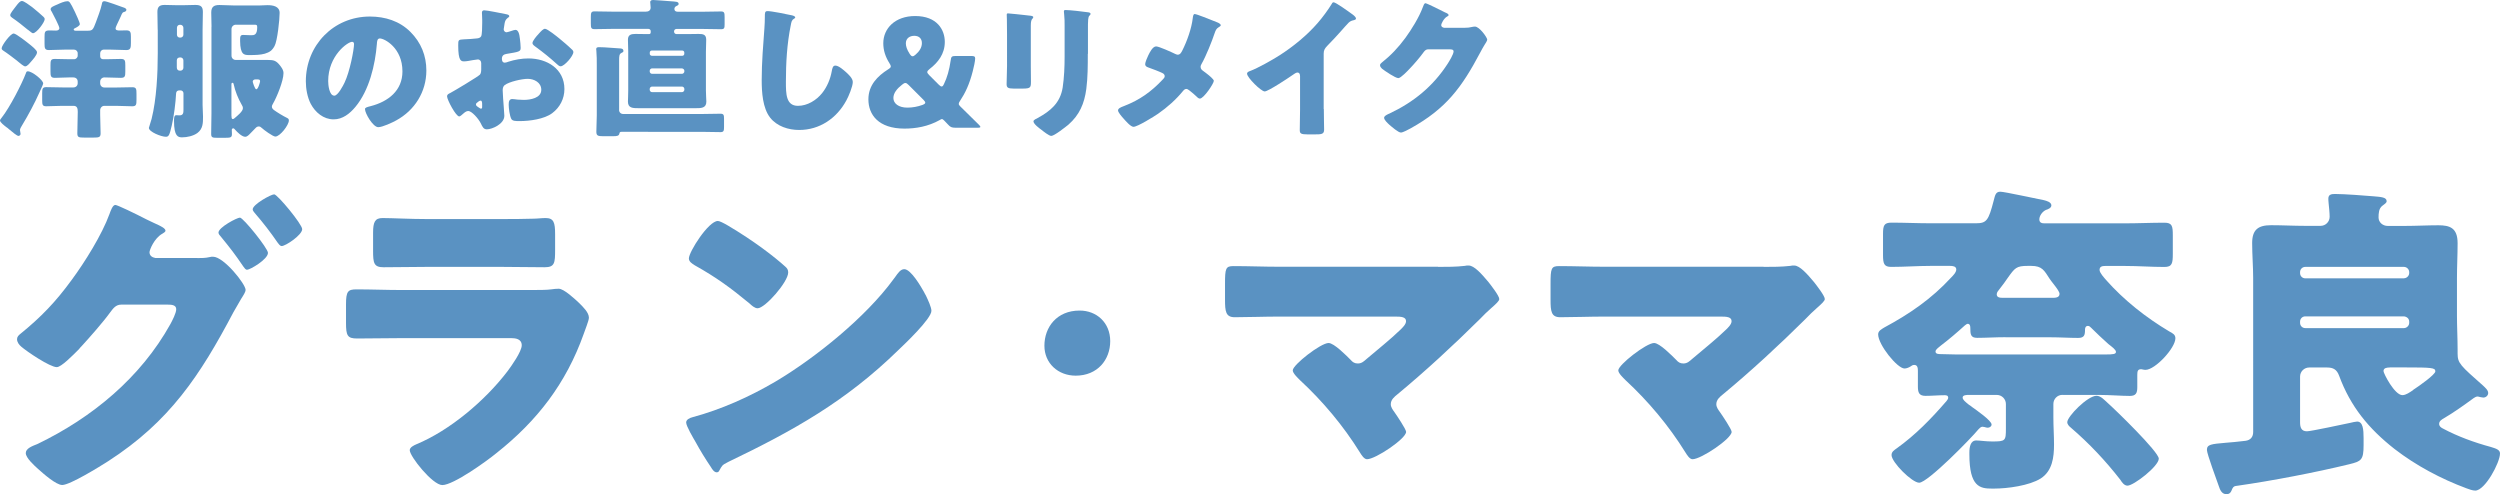
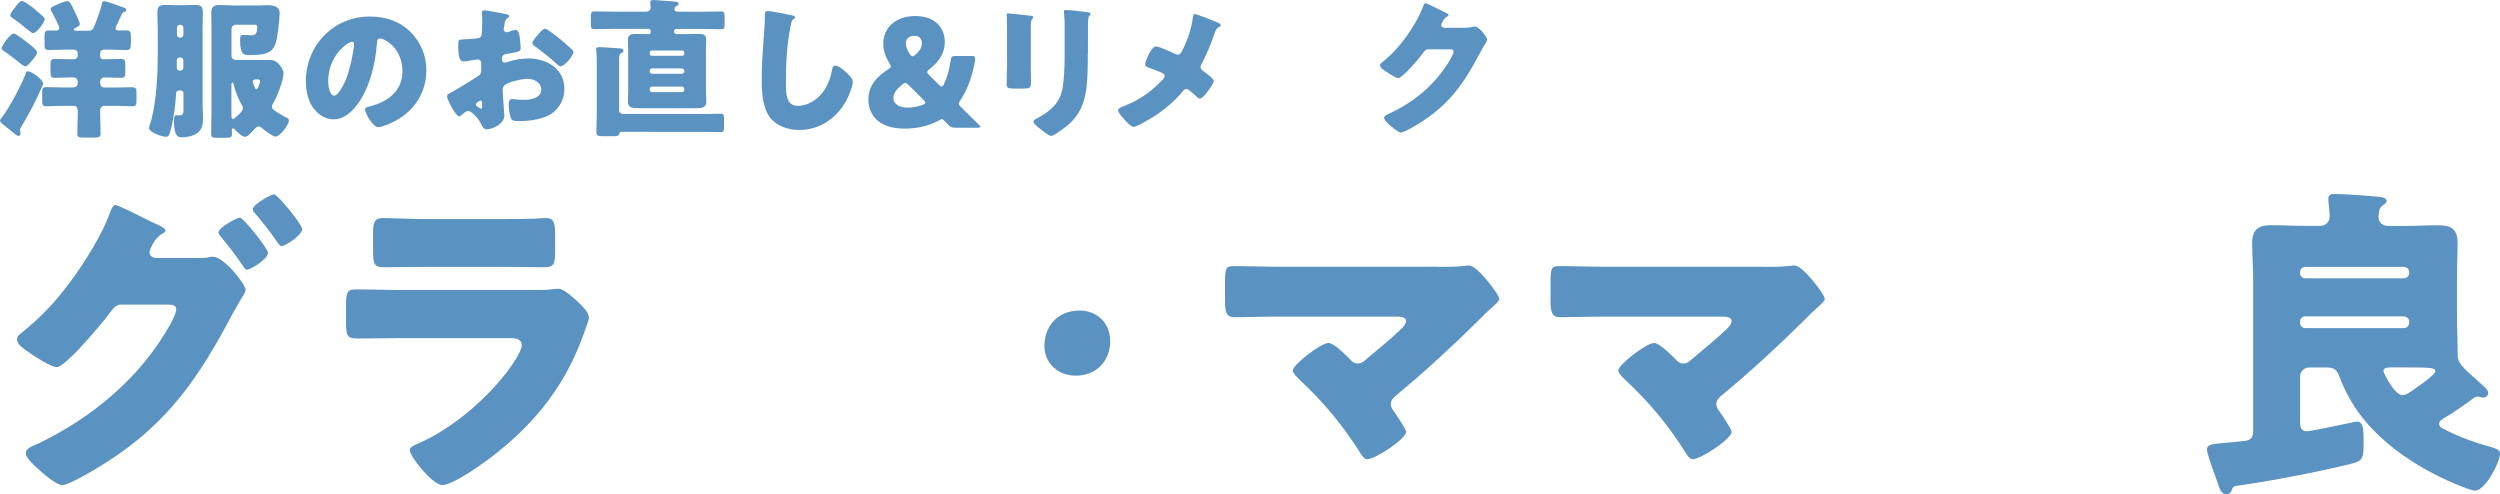
<svg xmlns="http://www.w3.org/2000/svg" version="1.1" id="レイヤー_1" x="0px" y="0px" viewBox="0 0 349.12 69.01" style="enable-background:new 0 0 349.12 69.01;" xml:space="preserve">
  <style type="text/css"> .st0{fill:#5A92C2;} </style>
  <g>
    <g>
      <path class="st0" d="M6.03,11.65c0,0.1-0.21,0.59-0.38,0.94c-0.06,0.13-0.1,0.23-0.13,0.29c-0.71,1.6-1.55,3.15-2.46,4.66 c-0.08,0.15-0.27,0.42-0.27,0.61c0,0.08,0.02,0.21,0.04,0.27c0.02,0.1,0.04,0.19,0.04,0.27c0,0.23-0.23,0.29-0.29,0.29 c-0.21,0-0.86-0.55-1.28-0.9c-0.1-0.1-0.21-0.19-0.27-0.23c-0.04-0.02-0.08-0.06-0.15-0.1C0.57,17.51,0,17.07,0,16.82 c0-0.08,0.1-0.23,0.29-0.46c1.05-1.34,2.73-4.56,3.34-6.17c0.04-0.13,0.08-0.23,0.25-0.23C4.49,9.95,6.03,11.19,6.03,11.65z M1.91,4.68c0.34,0,1.89,1.24,2.23,1.51c0.25,0.21,1.03,0.8,1.03,1.11c0,0.4-0.61,1.05-0.86,1.34c-0.19,0.21-0.5,0.63-0.8,0.63 c-0.19,0-0.69-0.42-0.99-0.67c-0.06-0.04-0.1-0.1-0.15-0.13C1.99,8.17,0.88,7.33,0.5,7.1C0.36,7.01,0.23,6.93,0.23,6.74 C0.23,6.36,1.45,4.68,1.91,4.68z M4.68,1.15c0.42,0.34,1.01,0.84,1.39,1.2c0.1,0.1,0.17,0.17,0.17,0.34c0,0.4-1.13,1.95-1.64,1.95 c-0.13,0-0.38-0.25-0.59-0.4C3.95,4.2,3.88,4.14,3.84,4.12C3.15,3.55,2.44,2.98,1.7,2.48C1.55,2.37,1.43,2.29,1.43,2.1 c0-0.23,0.48-0.82,0.76-1.18c0.38-0.5,0.61-0.78,0.88-0.78s1.01,0.55,1.43,0.86C4.56,1.07,4.64,1.11,4.68,1.15z M14.49,6.93 c-0.29,0-0.5,0.23-0.5,0.5v0.44c0,0.23,0.17,0.4,0.4,0.4h0.46c0.67,0,1.34-0.04,2.02-0.04c0.59,0,0.63,0.23,0.63,0.9v0.84 c0,0.67-0.04,0.9-0.63,0.9c-0.76,0-1.53-0.06-2.29-0.06c-0.34,0-0.59,0.27-0.59,0.59v0.23c0,0.34,0.25,0.59,0.59,0.59h1.66 c0.73,0,1.47-0.04,2.23-0.04c0.57,0,0.59,0.25,0.59,0.94v0.82c0,0.67-0.04,0.9-0.59,0.9c-0.73,0-1.49-0.06-2.23-0.06h-1.68 c-0.31,0-0.57,0.27-0.57,0.61v0.65c0,0.86,0.06,1.72,0.06,2.58c0,0.55-0.23,0.59-0.99,0.59h-1.32c-0.73,0-0.94-0.04-0.94-0.59 c0-1.01,0.06-1.99,0.06-3c0-0.42-0.06-0.84-0.57-0.84H8.71c-0.76,0-1.51,0.06-2.27,0.06c-0.5,0-0.55-0.23-0.55-0.82v-0.97 c0-0.65,0.04-0.88,0.57-0.88c0.76,0,1.49,0.04,2.25,0.04h1.55c0.34,0,0.59-0.25,0.59-0.59V11.4c0-0.34-0.21-0.59-0.65-0.59H9.7 c-0.67,0-1.34,0.06-2.04,0.06c-0.57,0-0.61-0.25-0.61-0.92V9.11c0-0.65,0.04-0.88,0.61-0.88c0.69,0,1.36,0.04,2.04,0.04h0.65 c0.27,0,0.5-0.23,0.5-0.5V7.43c0-0.27-0.23-0.5-0.5-0.5H9.01c-0.73,0-1.45,0.06-2.18,0.06c-0.57,0-0.61-0.27-0.61-0.88V5.17 c0-0.71,0.04-0.92,0.69-0.92c0.31,0,0.61,0.02,0.92,0.02c0.21,0,0.46-0.08,0.46-0.34c0-0.29-0.86-1.91-1.05-2.27 c-0.06-0.1-0.17-0.25-0.17-0.38c0-0.29,0.44-0.44,0.97-0.67C8.4,0.44,9.01,0.17,9.41,0.17c0.27,0,0.38,0.1,1.05,1.49 c0.13,0.27,0.69,1.49,0.69,1.7c0,0.23-0.44,0.46-0.63,0.55c-0.08,0.04-0.23,0.1-0.23,0.21c0,0.15,0.19,0.17,0.29,0.17h1.66 c0.69,0,0.76-0.15,1.15-1.18c0.25-0.67,0.67-1.78,0.82-2.48c0.06-0.34,0.1-0.46,0.38-0.46c0.29,0,2.2,0.71,2.62,0.86 c0.15,0.04,0.44,0.15,0.44,0.34c0,0.17-0.17,0.27-0.29,0.29c-0.21,0.06-0.23,0.08-0.38,0.36c-0.04,0.13-0.17,0.38-0.29,0.65 c-0.25,0.52-0.55,1.13-0.55,1.28c0,0.27,0.23,0.31,0.59,0.31c0.25,0,0.57-0.02,0.9-0.02c0.59,0,0.65,0.27,0.65,0.88v0.86 c0,0.69-0.04,1.01-0.63,1.01c-0.73,0-1.45-0.06-2.16-0.06H14.49z" />
      <path class="st0" d="M22.02,4.14c0-0.82-0.04-1.66-0.04-2.48c0-0.73,0.31-0.97,1.01-0.97c0.63,0,1.24,0.04,1.85,0.04h0.63 c0.61,0,1.22-0.04,1.81-0.04c0.73,0,1.05,0.21,1.05,0.97c0,0.84-0.04,1.66-0.04,2.48v10.52c0,0.52,0.06,1.07,0.06,1.62 c0,0.88,0,1.7-0.78,2.29c-0.57,0.42-1.45,0.61-2.14,0.61c-0.55,0-1.13-0.1-1.13-2.29c0-0.31,0-0.8,0.29-0.8 c0.1,0,0.29,0.02,0.48,0.02c0.52,0,0.55-0.36,0.55-0.78v-2.31c0-0.23-0.19-0.4-0.42-0.4h-0.13c-0.29,0-0.46,0.13-0.48,0.42 c-0.06,1.28-0.31,3.25-0.61,4.51c-0.31,1.34-0.42,1.55-0.82,1.55c-0.65,0-2.37-0.69-2.37-1.24c0-0.06,0.27-0.84,0.38-1.26 c0.69-2.77,0.86-6.34,0.86-9.18V4.14z M25.19,9.87c0.23,0,0.42-0.17,0.42-0.4V8.42c0-0.23-0.19-0.4-0.42-0.4h-0.04 c-0.27,0-0.46,0.13-0.46,0.42v0.97c0,0.29,0.15,0.46,0.44,0.46H25.19z M24.71,4.85c0,0.23,0.17,0.4,0.4,0.4h0.08 c0.23,0,0.42-0.17,0.42-0.4V3.88c0-0.23-0.19-0.42-0.42-0.42h-0.08c-0.23,0-0.4,0.19-0.4,0.42V4.85z M29.54,3.74 c0-0.67-0.04-1.32-0.04-1.99c0-0.8,0.38-1.05,1.13-1.05c0.65,0,1.3,0.06,1.95,0.06h3.74c0.31,0,0.69-0.04,1.03-0.04 c0.76,0,1.7,0.15,1.7,1.09c0,0.88-0.31,3.91-0.71,4.62C38,7.05,37.66,7.29,36.97,7.5c-0.61,0.17-1.34,0.19-2.16,0.19 c-0.71,0-1.26-0.02-1.28-1.97c0-0.59,0-0.84,0.42-0.84c0.34,0,0.73,0.04,1.09,0.04c0.44,0,0.88,0,0.88-1.13 c0-0.34-0.13-0.34-0.44-0.34h-2.56c-0.31,0-0.59,0.27-0.59,0.59v3.74c0,0.34,0.27,0.59,0.59,0.59h4.47c0.86,0,1.18,0.1,1.72,0.78 c0.25,0.34,0.48,0.63,0.48,1.07c0,1.05-0.92,3.32-1.47,4.26c-0.08,0.15-0.15,0.25-0.15,0.42c0,0.36,0.4,0.55,1.15,1.03 c0.19,0.13,0.8,0.46,0.99,0.55c0.15,0.08,0.23,0.15,0.23,0.34c0,0.65-1.24,2.25-1.89,2.25c-0.34,0-1.62-0.94-1.89-1.2 c-0.15-0.13-0.23-0.21-0.42-0.21c-0.21,0-0.34,0.1-0.46,0.23c-0.19,0.21-0.5,0.52-0.71,0.73s-0.44,0.48-0.73,0.48 c-0.46,0-1.11-0.65-1.41-0.99c-0.06-0.08-0.15-0.19-0.27-0.19c-0.1,0-0.19,0.1-0.19,0.21c0,0.19,0.02,0.4,0.02,0.59 c0,0.48-0.21,0.52-0.9,0.52h-1.22c-0.57,0-0.78-0.04-0.78-0.52c0-0.97,0.04-2.29,0.04-2.88V3.74z M32.33,16.19 c0,0.27,0.02,0.44,0.19,0.44c0.08,0,0.17-0.06,0.31-0.19c0.31-0.27,1.09-0.88,1.09-1.32c0-0.19-0.06-0.34-0.17-0.5 c-0.48-0.82-0.92-1.91-1.11-2.83c-0.02-0.08-0.04-0.23-0.17-0.23c-0.15,0-0.15,0.15-0.15,0.23V16.19z M36.32,11.36 c0-0.27-0.19-0.27-0.4-0.27h-0.27c-0.19,0-0.36,0.13-0.36,0.31c0,0.06,0.29,1.07,0.5,1.07C36.05,12.47,36.32,11.48,36.32,11.36z" />
      <path class="st0" d="M57.31,4.45c1.49,1.49,2.23,3.32,2.23,5.4c0,2.96-1.62,5.56-4.22,6.97c-0.52,0.29-1.91,0.94-2.5,0.94 c-0.73,0-1.85-1.93-1.85-2.52c0-0.19,0.19-0.27,0.8-0.42c2.44-0.63,4.43-2.16,4.43-4.85c0-3.3-2.52-4.6-3.15-4.6 c-0.36,0-0.4,0.38-0.42,0.76c-0.23,2.92-1.07,6.49-3,8.8c-0.78,0.94-1.78,1.74-3.04,1.74c-1.41,0-2.56-0.97-3.19-2.16 c-0.48-0.92-0.69-2.12-0.69-3.15c0-5.04,3.88-9.05,8.94-9.05C53.79,2.31,55.8,2.94,57.31,4.45z M45.83,11.32 c0,0.5,0.13,2.04,0.86,2.04c0.5,0,1.22-1.39,1.43-1.83c0.73-1.51,1.32-4.62,1.32-5.38c0-0.17-0.08-0.31-0.27-0.31 C48.56,5.84,45.83,7.77,45.83,11.32z" />
      <path class="st0" d="M70.43,16.17c0,1.15-1.72,1.89-2.44,1.89c-0.46,0-0.61-0.34-0.84-0.82c-0.34-0.69-1.28-1.74-1.76-1.74 c-0.27,0-0.52,0.21-0.71,0.38c-0.17,0.15-0.42,0.38-0.55,0.38c-0.46,0-1.7-2.33-1.7-2.81c0-0.25,0.19-0.34,0.44-0.46 c0.52-0.27,3.93-2.31,4.16-2.58c0.15-0.19,0.17-0.48,0.17-0.76V8.82c0-0.29-0.19-0.52-0.48-0.52c-0.08,0-0.59,0.08-0.71,0.1 c-0.31,0.06-0.88,0.17-1.18,0.17c-0.42,0-0.84-0.02-0.84-2.2c0-0.8,0-0.84,0.82-0.88c0.61-0.02,1.22-0.06,1.83-0.13 c0.21-0.02,0.44-0.1,0.55-0.29c0.13-0.21,0.15-1.26,0.15-1.89V2.81c0-0.44-0.04-0.9-0.04-1.03c0-0.21,0.1-0.34,0.31-0.34 c0.46,0,2.52,0.44,3.11,0.55c0.19,0.04,0.4,0.1,0.4,0.27c0,0.1-0.13,0.19-0.21,0.23c-0.31,0.25-0.38,0.46-0.44,0.76 c-0.08,0.46-0.13,0.78-0.13,0.84c0,0.23,0.19,0.42,0.4,0.42c0.1,0,0.55-0.15,0.67-0.19c0.17-0.06,0.44-0.15,0.57-0.15 c0.36,0,0.55,0.46,0.63,1.28c0.04,0.31,0.1,0.92,0.1,1.24c0,0.52-0.23,0.55-1.99,0.84c-0.36,0.06-0.63,0.23-0.63,0.67 c0,0.29,0.08,0.55,0.42,0.55c0.13,0,0.36-0.08,0.48-0.13c0.9-0.29,1.87-0.46,2.81-0.46c2.58,0,5.02,1.45,5.02,4.28 c0,1.34-0.63,2.56-1.7,3.36c-1.11,0.84-3.17,1.11-4.54,1.11c-0.57,0-1.01,0-1.18-0.31c-0.23-0.44-0.36-1.51-0.36-1.97 c0-0.38,0.04-0.8,0.5-0.8c0.13,0,0.59,0.06,0.73,0.08c0.25,0.02,0.65,0.04,0.88,0.04c0.9,0,2.44-0.25,2.44-1.41 c0-1.03-1.01-1.53-1.89-1.53c-0.82,0-2.6,0.4-3.23,0.88c-0.21,0.17-0.27,0.46-0.27,0.71s0.04,0.9,0.06,1.15 C70.29,14.19,70.43,15.92,70.43,16.17z M67.33,14.57c0-0.25-0.02-0.52-0.21-0.52c-0.17,0-0.36,0.17-0.48,0.27 c-0.08,0.06-0.17,0.13-0.17,0.25c0,0.17,0.06,0.23,0.44,0.48c0.13,0.08,0.21,0.13,0.25,0.13c0.15,0,0.17-0.13,0.17-0.25V14.57z M78.12,5.38c0.48,0.4,1.24,1.03,1.68,1.47c0.13,0.1,0.27,0.25,0.27,0.42c0,0.55-1.26,1.99-1.78,1.99c-0.19,0-0.34-0.15-0.5-0.29 c-0.94-0.86-1.93-1.66-2.96-2.41C74.59,6.38,74.36,6.24,74.36,6c0-0.29,0.59-0.99,0.8-1.2c0.04-0.04,0.08-0.1,0.13-0.15 c0.27-0.29,0.57-0.63,0.82-0.63C76.46,4.03,77.8,5.12,78.12,5.38z" />
      <path class="st0" d="M90.88,4.37c0-0.19-0.15-0.34-0.34-0.34H85.7c-0.9,0-1.78,0.04-2.67,0.04c-0.48,0-0.52-0.19-0.52-0.78v-0.9 c0-0.59,0.04-0.8,0.5-0.8c0.9,0,1.78,0.04,2.69,0.04h4.47c0.38,0,0.69-0.15,0.69-0.57c0-0.1-0.02-0.44-0.04-0.55 S90.8,0.38,90.8,0.31C90.8,0.04,91.01,0,91.24,0s2.04,0.15,2.35,0.17c0.78,0.06,1.18,0.04,1.18,0.38c0,0.17-0.15,0.21-0.34,0.31 c-0.15,0.06-0.25,0.23-0.25,0.38c0,0.31,0.23,0.4,0.48,0.4h3.36c0.88,0,1.78-0.04,2.67-0.04c0.46,0,0.5,0.19,0.5,0.8v0.99 c0,0.52-0.04,0.69-0.5,0.69c-0.9,0-1.78-0.04-2.67-0.04h-3.55c-0.19,0-0.34,0.15-0.34,0.34v0.04c0,0.19,0.15,0.34,0.34,0.34H96 c0.5,0,1.03-0.02,1.55-0.02c0.61,0,1.07,0.06,1.07,0.8c0,0.57-0.04,1.13-0.04,1.7v5.4c0,0.57,0.06,1.3,0.06,1.55 c0,0.92-0.73,0.92-1.53,0.92h-7.87c-0.86,0-1.55,0-1.55-0.92c0-0.21,0.04-0.92,0.04-1.55v-5.4c0-0.67-0.04-1.22-0.04-1.7 c0-0.71,0.48-0.8,1.07-0.8c0.52,0,1.05,0.02,1.57,0.02h0.31c0.13,0,0.23-0.08,0.23-0.23V4.37z M86.45,15.33 c0,0.36,0.25,0.59,0.59,0.59h10.9c0.88,0,1.76-0.04,2.67-0.04c0.46,0,0.5,0.19,0.5,0.73v1.11c0,0.52-0.04,0.73-0.48,0.73 c-0.9,0-1.78-0.04-2.69-0.04H86.77c-0.15,0-0.25,0.06-0.27,0.23c-0.06,0.34-0.34,0.38-0.88,0.38H84.2c-0.67,0-0.92-0.06-0.92-0.61 c0-0.78,0.06-1.53,0.06-2.31V9.11c0-0.63,0-1.39-0.06-2.02c-0.02-0.08-0.02-0.15-0.02-0.21c0-0.29,0.21-0.29,0.44-0.29 c0.86,0,1.97,0.13,2.86,0.17c0.23,0,0.5,0.06,0.5,0.36c0,0.15-0.1,0.19-0.31,0.29c-0.27,0.15-0.29,0.44-0.29,0.99V15.33z M95.29,7.79c0.15,0,0.27-0.13,0.27-0.27V7.33c0-0.15-0.13-0.27-0.27-0.27h-4.28c-0.15,0-0.27,0.13-0.27,0.27v0.19 c0,0.15,0.13,0.25,0.27,0.27H95.29z M91.07,9.55c-0.19,0-0.34,0.15-0.34,0.34v0.08c0,0.19,0.15,0.34,0.34,0.34h4.16 c0.17,0,0.34-0.15,0.34-0.34V9.89c0-0.19-0.15-0.31-0.34-0.34H91.07z M91.07,12.09c-0.19,0-0.34,0.15-0.34,0.34v0.1 c0,0.19,0.15,0.34,0.34,0.34h4.16c0.17,0,0.34-0.15,0.34-0.34v-0.1c0-0.19-0.15-0.34-0.34-0.34H91.07z" />
      <path class="st0" d="M110.59,2.14c0.17,0.04,0.46,0.13,0.46,0.29c0,0.08-0.08,0.15-0.15,0.17c-0.34,0.19-0.38,0.44-0.48,0.97 c-0.52,2.58-0.67,5.23-0.67,7.85c0,1.66,0,3.36,1.68,3.36c1.32,0,2.58-0.78,3.38-1.78c0.69-0.86,1.15-1.97,1.34-3.04 c0.08-0.42,0.15-0.8,0.5-0.8c0.46,0,1.09,0.57,1.43,0.86c0.38,0.34,1.01,0.9,1.01,1.43c0,0.63-0.59,2.02-0.9,2.58 c-1.34,2.48-3.72,4.12-6.59,4.12c-1.49,0-3.09-0.5-4.05-1.72c-1.05-1.34-1.18-3.57-1.18-5.25c0-2.41,0.21-5,0.38-7.26 c0.04-0.44,0.06-1.15,0.06-1.64c0-0.46,0-0.73,0.36-0.73C107.65,1.53,109.92,1.99,110.59,2.14z" />
      <path class="st0" d="M132.34,17.34c-0.15-0.17-0.25-0.27-0.42-0.44l-0.08-0.08c-0.13-0.13-0.21-0.19-0.31-0.19 c-0.06,0-0.17,0.04-0.29,0.13c-1.64,0.92-3.38,1.2-4.93,1.2c-3.65,0-5.04-1.95-5.04-4.09c0-1.97,1.28-3.25,2.75-4.18 c0.27-0.17,0.38-0.27,0.38-0.42c0-0.1-0.06-0.25-0.19-0.44c-0.57-0.9-0.86-1.81-0.86-2.79c0-2.06,1.64-3.8,4.45-3.8 c3.07,0,4.14,1.93,4.14,3.61s-0.94,2.88-2.14,3.8c-0.21,0.17-0.31,0.29-0.31,0.42c0,0.1,0.08,0.23,0.27,0.42l1.34,1.34 c0.17,0.17,0.29,0.25,0.4,0.25c0.13,0,0.21-0.1,0.34-0.38c0.42-0.86,0.73-1.93,0.92-3.25c0.06-0.55,0.17-0.63,0.71-0.63h2.16 c0.42,0,0.55,0.06,0.55,0.36c0,0.31-0.19,1.24-0.34,1.78c-0.46,1.81-1.05,3.04-1.78,4.14c-0.13,0.19-0.17,0.29-0.17,0.4 c0,0.13,0.06,0.21,0.23,0.38c0.9,0.9,1.7,1.68,2.56,2.52c0.15,0.15,0.23,0.25,0.23,0.31c0,0.1-0.13,0.13-0.4,0.13h-3.07 C132.87,17.83,132.72,17.76,132.34,17.34z M126.44,11.59c-0.15,0-0.27,0.08-0.46,0.23c-0.73,0.57-1.22,1.18-1.22,1.87 c0,0.76,0.73,1.34,1.95,1.34c0.71,0,1.43-0.13,2.12-0.38c0.25-0.1,0.38-0.19,0.38-0.31c0-0.1-0.06-0.21-0.23-0.38l-2.08-2.08 C126.72,11.69,126.57,11.59,126.44,11.59z M127.68,5c-0.65,0-1.18,0.36-1.18,1.05c0,0.4,0.15,0.88,0.52,1.45 c0.15,0.23,0.27,0.36,0.42,0.36c0.13,0,0.25-0.08,0.44-0.25c0.52-0.46,0.86-0.97,0.86-1.6S128.33,5,127.68,5z" />
      <path class="st0" d="M143.95,9.15c0,0.76,0.02,1.49,0.02,2.23c0,0.82-0.04,0.99-1.13,0.99h-1.3c-0.8,0-0.97-0.15-0.97-0.63 c0-0.69,0.06-1.62,0.06-2.52V4.79c0-0.69,0-1.41-0.02-2.1c0-0.19-0.02-0.44-0.02-0.61s0.04-0.21,0.19-0.21 c0.27,0,2.04,0.21,2.46,0.25c0.13,0.02,0.23,0.02,0.34,0.04c0.46,0.04,0.71,0.08,0.71,0.23c0,0.29-0.34,0.08-0.34,1.18V9.15z M151.91,7.52c0,1.64,0,3.28-0.21,4.91c-0.27,2.02-0.94,3.61-2.5,4.98c-0.38,0.31-1.97,1.57-2.39,1.57 c-0.31,0-1.07-0.61-1.36-0.84c-0.29-0.21-1.13-0.82-1.13-1.2c0-0.19,0.42-0.38,0.59-0.46c1.81-0.99,3.15-2.12,3.49-4.26 c0.21-1.41,0.27-2.9,0.27-4.3v-4.3c0-0.52,0-1.05-0.06-1.57c-0.02-0.13-0.04-0.31-0.04-0.44c0-0.15,0.06-0.21,0.21-0.21 c0.59,0,2.46,0.21,3.11,0.31c0.15,0.02,0.4,0.04,0.4,0.23c0,0.1-0.08,0.19-0.19,0.29c-0.15,0.17-0.17,0.8-0.17,1.18V7.52z" />
      <path class="st0" d="M169.96,3.11c0.29,0.1,0.52,0.29,0.52,0.4c0,0.13-0.19,0.23-0.29,0.29c-0.36,0.21-0.44,0.48-0.57,0.84 c-0.38,1.15-1.22,3.23-1.81,4.26c-0.08,0.15-0.15,0.27-0.15,0.44c0,0.29,0.19,0.44,0.34,0.55c0.17,0.13,0.76,0.55,1.13,0.9 c0.23,0.21,0.38,0.4,0.38,0.5c0,0.36-1.41,2.48-1.95,2.48c-0.19,0-0.4-0.21-0.52-0.34c-0.17-0.15-0.59-0.55-0.94-0.8 c-0.17-0.13-0.31-0.21-0.42-0.21c-0.21,0-0.34,0.13-0.46,0.27c-0.99,1.22-2.2,2.29-3.49,3.19c-0.55,0.38-2.88,1.83-3.44,1.83 c-0.4,0-1.13-0.86-1.43-1.2c-0.23-0.25-0.73-0.84-0.73-1.09c0-0.29,0.44-0.46,0.73-0.57c0.06-0.02,0.1-0.04,0.15-0.06 c2.16-0.84,3.74-1.97,5.33-3.65c0.17-0.17,0.31-0.31,0.31-0.5c0-0.17-0.1-0.31-0.25-0.4c-0.52-0.27-1.47-0.61-2.04-0.82 c-0.23-0.08-0.44-0.19-0.44-0.46c0-0.25,0.31-0.99,0.44-1.24c0.21-0.42,0.61-1.24,1.09-1.24c0.4,0,2.2,0.82,2.62,1.03 c0.15,0.06,0.27,0.13,0.38,0.13c0.36,0,0.5-0.29,0.65-0.57c0.67-1.32,1.3-3.09,1.47-4.56c0.02-0.15,0.06-0.55,0.25-0.55 C167.17,1.97,168.81,2.67,169.96,3.11z" />
-       <path class="st0" d="M184.87,15.22c0,0.57,0.02,1.13,0.02,1.7c0,0.38,0.02,0.78,0.02,1.18c0,0.65-0.36,0.67-1.41,0.67h-0.86 c-0.99,0-1.13-0.13-1.13-0.61c0-0.94,0.04-1.89,0.04-2.83v-4.68c0-0.31-0.1-0.52-0.38-0.52c-0.19,0-0.46,0.21-0.61,0.31 c-0.57,0.4-3.46,2.33-3.95,2.33s-2.46-1.93-2.46-2.48c0-0.23,0.25-0.31,0.44-0.38c1.11-0.42,3.07-1.53,4.09-2.18 c1.91-1.22,3.86-2.81,5.35-4.54c0.61-0.69,1.45-1.83,1.93-2.62c0.04-0.1,0.13-0.25,0.27-0.25c0.31,0,2.08,1.28,2.71,1.74 c0.25,0.19,0.42,0.4,0.42,0.52c0,0.15-0.15,0.19-0.27,0.23c-0.29,0.06-0.52,0.13-0.76,0.36c-0.5,0.5-1.43,1.66-3,3.25 c-0.34,0.36-0.48,0.61-0.48,1.07V15.22z" />
      <path class="st0" d="M204.56,3.88c0.38,0,0.63-0.02,1.18-0.15c0.08-0.02,0.15-0.02,0.23-0.02c0.63,0,1.72,1.53,1.72,1.83 c0,0.15-0.27,0.57-0.38,0.73c-0.21,0.34-0.4,0.69-0.59,1.05c-2.6,4.91-4.77,7.85-9.72,10.6c-0.31,0.17-1.09,0.59-1.36,0.59 c-0.38,0-1.28-0.8-1.62-1.09c-0.25-0.23-0.73-0.67-0.73-0.97c0-0.23,0.29-0.38,0.57-0.52c0.06-0.02,0.13-0.06,0.19-0.08 c3.38-1.6,6.07-3.8,8.1-6.93c0.23-0.36,0.84-1.34,0.84-1.74c0-0.27-0.29-0.29-0.55-0.29h-3c-0.36,0-0.52,0.25-0.71,0.5 c-0.42,0.59-1.32,1.64-1.85,2.18c-0.27,0.29-1.26,1.34-1.6,1.34c-0.42,0-1.93-1.03-2.29-1.32c-0.13-0.13-0.27-0.29-0.27-0.48 c0-0.15,0.1-0.25,0.21-0.34c1.32-1.05,2.35-2.14,3.34-3.49c0.86-1.18,1.91-2.88,2.41-4.24c0.1-0.27,0.21-0.59,0.38-0.59 c0.19,0,2.37,1.09,2.73,1.28c0.25,0.1,0.5,0.21,0.5,0.38c0,0.1-0.1,0.15-0.19,0.19c-0.5,0.27-0.84,1.05-0.84,1.2 c0,0.23,0.19,0.34,0.4,0.38H204.56z" />
    </g>
    <g>
      <path class="st0" d="M27.56,36.04c0.59,0,1.14,0,1.73-0.14c0.14-0.05,0.32-0.05,0.46-0.05c1.5,0,4.55,3.82,4.55,4.64 c0,0.23-0.23,0.64-0.64,1.27c-0.27,0.5-0.64,1.09-1.05,1.82c-4.68,8.87-8.91,15.28-17.51,20.83c-1.14,0.73-5.32,3.32-6.41,3.32 c-0.86,0-2.64-1.59-3.36-2.23c-0.55-0.5-1.73-1.55-1.73-2.23c0-0.64,0.86-0.96,1.64-1.27c7.64-3.68,14.41-9.28,18.55-16.73 c0.27-0.5,0.82-1.55,0.82-2.09c0-0.59-0.64-0.64-1.18-0.64h-6.5c-0.77,0-1.14,0.55-1.55,1.09c-0.91,1.27-2.91,3.55-4,4.73 c-0.09,0.09-0.23,0.23-0.36,0.41c-0.86,0.86-2.46,2.5-3.09,2.5c-0.96,0-4.18-2.18-4.96-2.86c-0.32-0.27-0.59-0.64-0.59-1.05 c0-0.32,0.23-0.55,0.46-0.73c2.91-2.36,4.96-4.5,7.18-7.55c1.82-2.46,4.23-6.32,5.27-9.19c0.18-0.5,0.45-1.27,0.82-1.27 c0.27,0,2.73,1.18,4.41,2.05c0.77,0.36,1.41,0.68,1.64,0.77c0.27,0.14,0.95,0.45,0.95,0.77c0,0.18-0.27,0.32-0.41,0.41 c-1.18,0.64-1.82,2.32-1.82,2.59c0,0.5,0.36,0.73,0.82,0.82H27.56z M37.42,35.31c0,0.91-2.5,2.36-2.91,2.36 c-0.23,0-0.36-0.23-0.5-0.41c-1.27-1.86-1.77-2.5-3.18-4.23c-0.14-0.14-0.32-0.36-0.32-0.55c0-0.73,2.59-2.09,3-2.09 C33.97,30.4,37.42,34.68,37.42,35.31z M42.2,32c0,0.82-2.32,2.36-2.86,2.36c-0.23,0-0.41-0.27-0.55-0.45 c-1-1.46-2.05-2.82-3.23-4.18c-0.14-0.18-0.27-0.32-0.27-0.5c0-0.68,2.55-2.09,3-2.09S42.2,31.31,42.2,32z" />
      <path class="st0" d="M73.97,40.5c1.18,0,2.41,0,3-0.09c0.32-0.05,0.73-0.09,1.05-0.09c0.73,0,2.23,1.41,2.86,2 c0.55,0.55,1.36,1.32,1.36,2.05c0,0.41-0.59,1.82-0.73,2.27c-2.46,6.91-6.5,12.14-12.19,16.64c-1.32,1.09-6,4.46-7.55,4.46 c-1.36,0-4.55-4-4.55-4.87c0-0.41,0.59-0.68,0.91-0.82c4.73-1.96,9.64-6.14,12.73-10.19c0.55-0.73,2-2.77,2-3.64 c0-0.91-0.91-1-1.46-1H55.92c-2.05,0-4.05,0.05-6.05,0.05c-1.36,0-1.55-0.41-1.55-2.18V42.5c0-1.82,0.27-2.09,1.46-2.09 c2.09,0,4.18,0.09,6.27,0.09H73.97z M70.11,30.59c1.41,0,2.86,0,4.32-0.05c0.59,0,1.18-0.09,1.77-0.09c1.14,0,1.32,0.64,1.32,2.27 v2.14c0,1.86-0.05,2.46-1.46,2.46c-2,0-4-0.05-5.96-0.05H59.52c-1.96,0-3.96,0.05-5.96,0.05c-1.36,0-1.46-0.59-1.46-2.32v-2.5 c0-1.5,0.27-2.05,1.32-2.05c1.36,0,3.86,0.14,6.09,0.14H70.11z" />
-       <path class="st0" d="M129.03,40.77c0.09,0.14,0.14,0.32,0.27,0.5c0.32,0.68,0.77,1.64,0.77,2.14c0,1.09-3.68,4.59-4.64,5.5 c-7.32,7.14-14.64,11.23-23.74,15.6c-0.91,0.45-0.86,0.55-1.23,1.18c-0.05,0.14-0.18,0.27-0.36,0.27c-0.36,0-0.64-0.41-0.82-0.73 c-0.77-1.14-1.5-2.32-2.14-3.5c-0.32-0.55-1.32-2.23-1.32-2.73c0-0.41,0.5-0.64,0.86-0.73c4.05-1.09,8-2.86,11.64-5 c5.59-3.32,12.6-9,16.42-14.23c0.09-0.14,0.18-0.23,0.27-0.36c0.41-0.59,0.77-1.09,1.27-1.09 C127.21,37.59,128.62,40.04,129.03,40.77z M101.66,31.5c3.68,2.18,6.5,4.37,8,5.73c0.27,0.23,0.41,0.45,0.41,0.82 c0,1.32-3.23,5-4.27,5c-0.41,0-0.86-0.41-1.14-0.68c-2.64-2.18-4.64-3.64-7.64-5.32c-0.36-0.23-0.82-0.5-0.82-0.96 c0-0.91,2.73-5.23,4.05-5.23C100.48,30.86,101.02,31.13,101.66,31.5z" />
      <path class="st0" d="M155.04,47.64c0,2.59-1.77,4.82-4.82,4.82c-2.46,0-4.37-1.73-4.37-4.18c0-2.59,1.73-4.91,4.91-4.91 C153.13,43.36,155.04,45.05,155.04,47.64z" />
      <path class="st0" d="M200.82,37.27c1.23,0,2.5,0,3.73-0.14c0.14-0.05,0.36-0.05,0.55-0.05c0.77,0,1.82,1.18,2.77,2.32 c0.32,0.41,1.5,1.91,1.5,2.36c0,0.27-0.45,0.68-1.18,1.32c-0.46,0.41-1,0.91-1.55,1.5c-3.68,3.64-7.5,7.18-11.46,10.46 c-0.45,0.36-0.96,0.77-0.96,1.41c0,0.41,0.27,0.77,0.5,1.09c0.32,0.45,1.64,2.41,1.64,2.77c0,0.95-4.27,3.82-5.46,3.82 c-0.41,0-0.77-0.59-1-0.96c-2.32-3.73-5.18-7.14-8.37-10.09c-0.32-0.32-1-0.96-1-1.36c0-0.77,3.91-3.82,5-3.82 c0.77,0,2.5,1.77,3.09,2.36c0.27,0.32,0.55,0.5,1,0.5c0.55,0,0.86-0.32,1.23-0.64c1.59-1.36,3.23-2.64,4.73-4.09 c0.27-0.27,0.77-0.73,0.77-1.18c0-0.59-0.68-0.64-1.5-0.64h-16.28c-2,0-4.32,0.09-6.14,0.09c-1.27,0-1.36-0.82-1.36-2.46v-2.18 c0-2.18,0.09-2.5,1.18-2.5c2.14,0,4.23,0.09,6.32,0.09H200.82z" />
      <path class="st0" d="M246.28,37.27c1.23,0,2.5,0,3.73-0.14c0.14-0.05,0.36-0.05,0.55-0.05c0.77,0,1.82,1.18,2.77,2.32 c0.32,0.41,1.5,1.91,1.5,2.36c0,0.27-0.46,0.68-1.18,1.32c-0.46,0.41-1,0.91-1.55,1.5c-3.68,3.64-7.5,7.18-11.46,10.46 c-0.45,0.36-0.96,0.77-0.96,1.41c0,0.41,0.27,0.77,0.5,1.09c0.32,0.45,1.64,2.41,1.64,2.77c0,0.95-4.27,3.82-5.46,3.82 c-0.41,0-0.77-0.59-1-0.96c-2.32-3.73-5.18-7.14-8.37-10.09c-0.32-0.32-1-0.96-1-1.36c0-0.77,3.91-3.82,5-3.82 c0.77,0,2.5,1.77,3.09,2.36c0.27,0.32,0.55,0.5,1,0.5c0.55,0,0.86-0.32,1.23-0.64c1.59-1.36,3.23-2.64,4.73-4.09 c0.27-0.27,0.77-0.73,0.77-1.18c0-0.59-0.68-0.64-1.5-0.64h-16.28c-2,0-4.32,0.09-6.14,0.09c-1.27,0-1.36-0.82-1.36-2.46v-2.18 c0-2.18,0.09-2.5,1.18-2.5c2.14,0,4.23,0.09,6.32,0.09H246.28z" />
-       <path class="st0" d="M288.02,55.14c-0.73,0-1.27,0.59-1.27,1.27v1.91c0,1.27,0.09,2.5,0.09,3.77c0,1.77-0.23,3.68-1.86,4.73 c-1.59,1-4.64,1.41-6.5,1.41h-0.32c-1.64,0-3.14-0.23-3.14-4.77v-0.27c0-0.73,0.14-1.68,0.96-1.68c0.5,0,1.32,0.14,2.23,0.14 c1.86,0,1.91-0.09,1.91-1.82v-3.41c0-0.68-0.55-1.27-1.27-1.27h-3.91c-0.27,0-0.86,0-0.86,0.36c0,0.32,0.36,0.59,0.86,1 c0.18,0.09,0.32,0.23,0.5,0.36c0.5,0.36,2.68,1.86,2.68,2.41c0,0.27-0.27,0.45-0.55,0.45c-0.14,0-0.27-0.05-0.41-0.09 c-0.09,0-0.23-0.05-0.32-0.05c-0.23,0-0.41,0.23-0.55,0.36c-1,1.23-7.09,7.46-8.28,7.46c-1,0-3.86-2.86-3.86-3.86 c0-0.46,0.36-0.68,0.68-0.91c2.68-1.91,4.87-4.18,7-6.64c0.09-0.14,0.23-0.27,0.23-0.45c0-0.32-0.23-0.36-0.5-0.36 c-0.86,0-1.77,0.09-2.68,0.09s-1.05-0.5-1.05-1.32v-2.18c0-0.36-0.04-0.82-0.5-0.82c-0.23,0-0.36,0.09-0.55,0.23 c-0.23,0.14-0.55,0.27-0.82,0.27c-1,0-3.68-3.32-3.68-4.77c0-0.5,0.5-0.73,0.86-0.96c3.55-1.91,6.59-4,9.32-6.96 c0.27-0.27,0.73-0.73,0.73-1.14c0-0.45-0.5-0.5-0.86-0.5h-2.73c-1.82,0-3.64,0.14-5.5,0.14c-1,0-1.14-0.45-1.14-1.68v-2.91 c0-1.18,0.14-1.59,1.18-1.59c1.82,0,3.64,0.09,5.46,0.09h6.32c1.5,0,1.77-0.36,2.5-3.18c0.18-0.64,0.23-1.23,0.91-1.23 c0.59,0,5.09,1,6.09,1.18c0.36,0.09,1.05,0.27,1.05,0.73c0,0.36-0.46,0.55-0.77,0.64c-0.55,0.27-0.91,0.86-0.91,1.32 c0,0.5,0.41,0.55,0.73,0.55h11.23c1.82,0,3.68-0.09,5.5-0.09c1.09,0,1.18,0.46,1.18,1.77v2.55c0,1.36-0.09,1.86-1.18,1.86 c-1.82,0-3.64-0.14-5.5-0.14h-2.73c-0.41,0-0.82,0.05-0.82,0.55c0,0.41,0.64,1.09,0.91,1.41c2.5,2.82,5.55,5.23,8.82,7.18 c0.5,0.27,0.86,0.45,0.86,0.96c0,1.36-2.82,4.41-4.18,4.41c-0.27,0-0.45-0.09-0.59-0.09c-0.46,0-0.55,0.23-0.55,0.77v1.73 c0,0.82-0.18,1.23-1.05,1.23c-1.14,0-2.82-0.14-4.27-0.14H288.02z M280.06,47.09c-1.41,0-2.73,0.09-3.96,0.09 c-0.91,0-0.95-0.5-0.95-1.41c0-0.23-0.05-0.55-0.36-0.55c-0.14,0-0.27,0.14-0.41,0.23c-1,0.91-2.27,2-3.36,2.82 c-0.18,0.18-0.73,0.5-0.73,0.82c0,0.36,0.46,0.36,0.73,0.36c0.68,0,1.41,0.05,2.14,0.05h20.87c1.09,0,1.46-0.05,1.46-0.36 s-0.59-0.73-1.05-1.09c-0.82-0.73-1.64-1.5-2.41-2.27c-0.14-0.14-0.27-0.27-0.45-0.27c-0.32,0-0.41,0.27-0.41,0.5 c0,0.77-0.09,1.18-0.96,1.18c-1.23,0-2.55-0.09-3.91-0.09H280.06z M283.2,37.13c-1.64,0-1.82,0.27-2.86,1.73 c-0.27,0.41-0.64,0.91-1.14,1.55c-0.14,0.18-0.36,0.41-0.36,0.68c0,0.45,0.41,0.5,0.86,0.5h6.91c0.36,0,1,0,1-0.55 c0-0.27-0.36-0.77-0.82-1.36c-0.18-0.23-0.36-0.45-0.55-0.73c-0.77-1.18-1.05-1.82-2.59-1.82H283.2z M294.29,56.23 c1.09,0.96,7.18,6.87,7.18,7.82c0,1.05-3.5,3.77-4.37,3.77c-0.45,0-0.77-0.45-1-0.82c-2.09-2.68-4.32-5.05-6.91-7.28 c-0.23-0.18-0.5-0.45-0.5-0.77c0-0.77,2.82-3.68,4.09-3.68C293.38,55.28,293.88,55.87,294.29,56.23z" />
      <path class="st0" d="M341.35,58.37c-0.32,0.18-0.73,0.41-0.73,0.82c0,0.32,0.23,0.5,0.5,0.64c2.14,1.14,4.41,1.96,6.73,2.59 c0.77,0.23,1.27,0.41,1.27,0.91c0,1.27-2.09,5.18-3.46,5.18c-0.36,0-0.86-0.18-1.23-0.32c-3.55-1.32-7.05-3.18-10.05-5.5 c-3.59-2.82-6.14-5.91-7.73-10.23c-0.32-0.86-0.82-1.14-1.68-1.14h-2.5c-0.68,0-1.27,0.55-1.27,1.27v6.37 c0,0.68,0.14,1.27,0.96,1.27c0.55,0,5.18-1,6.05-1.18c0.18-0.05,0.77-0.18,0.95-0.18c0.82,0,0.91,1.09,0.91,2.32v0.96 c0,2.09-0.32,2.27-2,2.68c-4.68,1.14-10.82,2.32-15.6,3c-0.46,0.05-0.55,0.09-0.73,0.41c-0.18,0.46-0.32,0.77-0.82,0.77 c-0.68,0-0.91-0.64-1.09-1.18c-0.27-0.77-1.64-4.46-1.64-5c0-0.77,0.59-0.82,2.64-1c0.73-0.05,1.64-0.14,2.73-0.27 c0.73-0.09,1.09-0.55,1.09-1.23V38.82c0-1.59-0.14-3.23-0.14-4.87c0-1.86,0.82-2.5,2.64-2.5c1.59,0,3.18,0.09,4.77,0.09h2.14 c0.73,0,1.27-0.59,1.27-1.27c0-0.55-0.09-1.36-0.14-1.86c-0.04-0.36-0.04-0.55-0.04-0.68c0-0.59,0.46-0.64,0.96-0.64 c1.27,0,4.27,0.23,5.32,0.32c1.09,0.09,1.86,0.14,1.86,0.68c0,0.27-0.32,0.41-0.59,0.64c-0.5,0.36-0.54,1.05-0.54,1.64 c0,0.68,0.59,1.18,1.27,1.18h2.41c1.55,0,3.14-0.09,4.68-0.09c1.59,0,2.68,0.36,2.68,2.5c0,1.64-0.09,3.27-0.09,4.87v5.23 c0,1.59,0.09,3.18,0.09,4.73v0.59c0,1.36,0.41,1.68,3.59,4.5c0.23,0.23,0.68,0.59,0.68,1c0,0.36-0.32,0.64-0.68,0.64 c-0.14,0-0.55-0.09-0.73-0.14h-0.14c-0.14,0-0.36,0.14-0.5,0.23C344.21,56.5,342.67,57.6,341.35,58.37z M335.71,38.86 c0.36,0,0.73-0.32,0.73-0.73V38c0-0.41-0.36-0.73-0.73-0.73h-13.78c-0.41,0-0.73,0.32-0.73,0.73v0.14c0,0.41,0.32,0.73,0.73,0.73 H335.71z M321.93,44.18c-0.41,0-0.73,0.32-0.73,0.73v0.18c0,0.41,0.32,0.73,0.73,0.73h13.78c0.36,0,0.73-0.32,0.73-0.73v-0.18 c0-0.41-0.32-0.68-0.73-0.73H321.93z M333.71,51.32c-0.36,0-0.86,0.05-0.86,0.5c0,0.32,1.55,3.36,2.64,3.36 c0.5,0,1.05-0.41,1.46-0.68c0.09-0.09,0.14-0.14,0.23-0.18c0.5-0.32,2.91-2,2.91-2.46c0-0.5-0.45-0.55-4.23-0.55H333.71z" />
    </g>
  </g>
</svg>